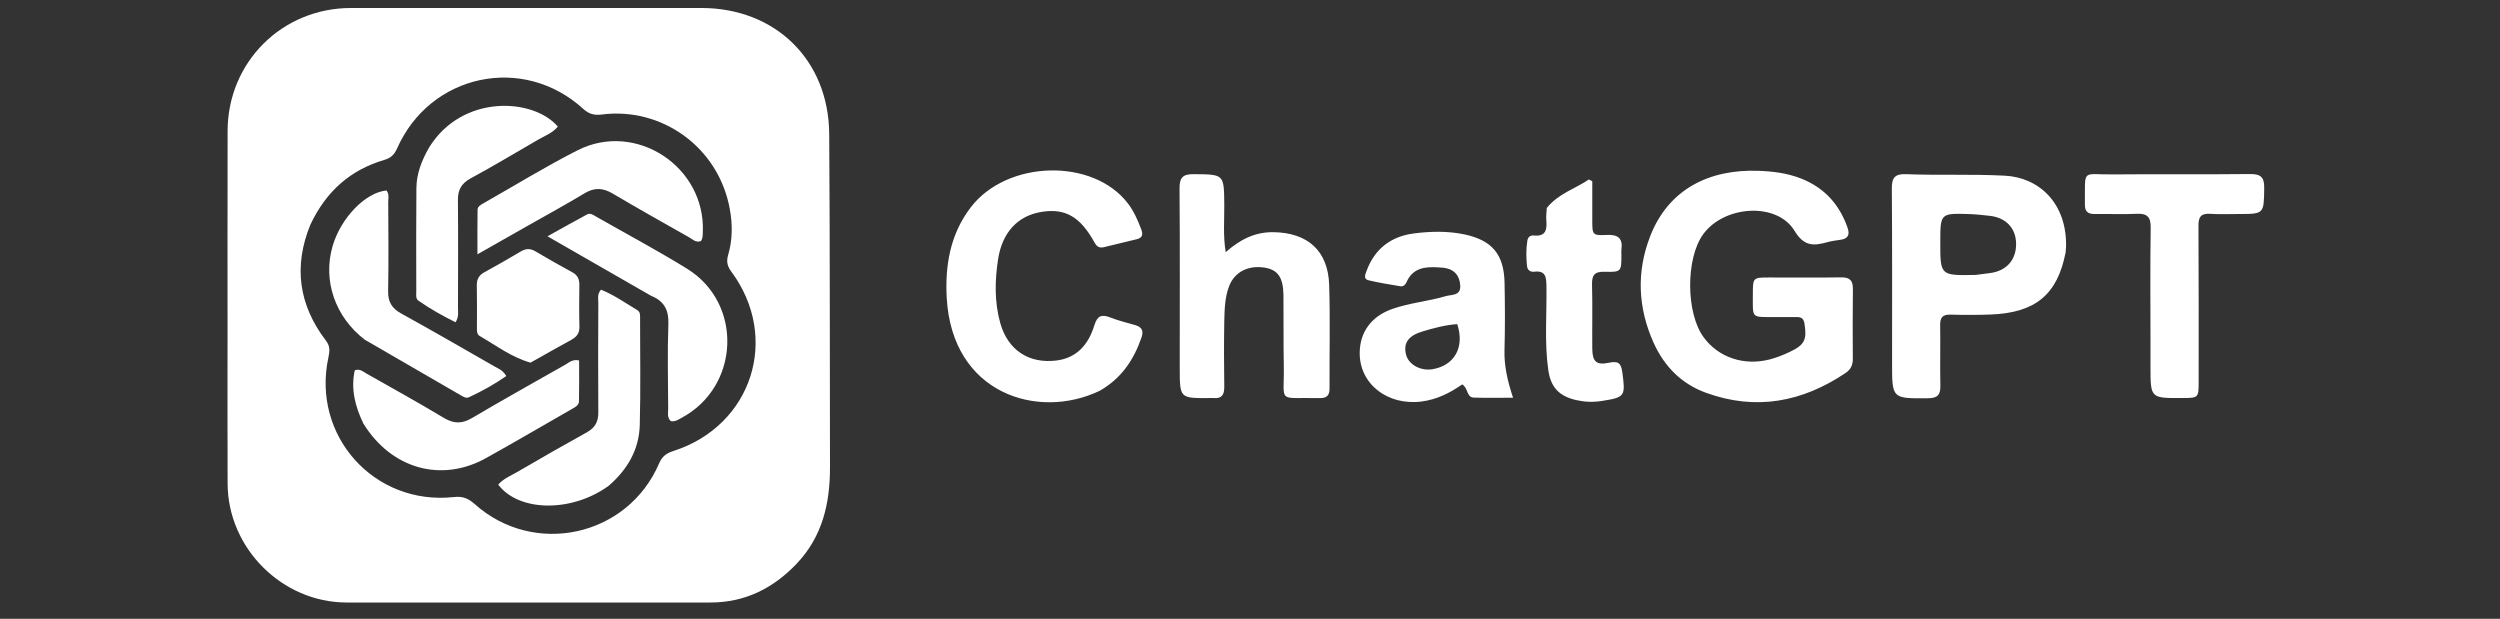
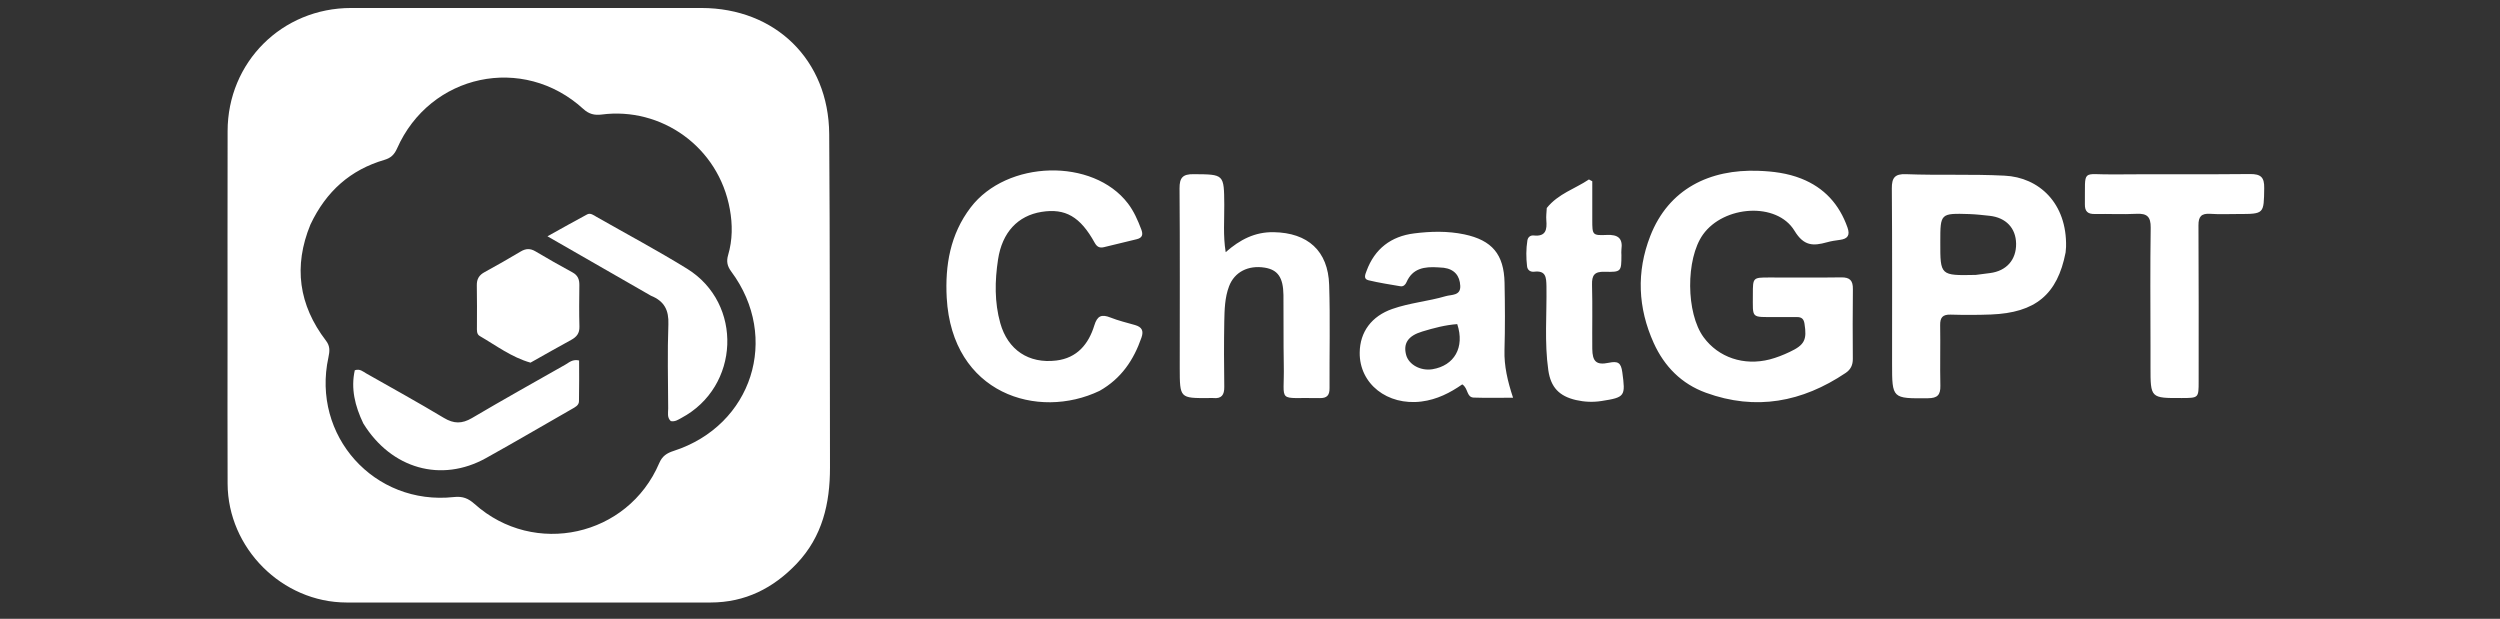
<svg xmlns="http://www.w3.org/2000/svg" width="202" zoomAndPan="magnify" viewBox="0 0 151.5 37.5" height="50" preserveAspectRatio="xMidYMid meet" version="1.0">
  <rect x="0" y="0" width="151.5" height="37.5" fill="#333333" stroke="none" />
  <defs>
    <clipPath id="d5a0b626e6">
-       <path d="M 13.781 0.469 L 137.383 0.469 L 137.383 36.738 L 13.781 36.738 Z M 13.781 0.469 " clip-rule="nonzero" />
+       <path d="M 13.781 0.469 L 137.383 0.469 L 137.383 36.738 L 13.781 36.738 M 13.781 0.469 " clip-rule="nonzero" />
    </clipPath>
  </defs>
  <g clip-path="url(#d5a0b626e6)">
    <path fill="#ffffff" d="M 13.789 20.531 C 13.789 16.289 13.785 12.117 13.793 7.945 C 13.797 3.766 17.09 0.484 21.277 0.484 C 28.352 0.484 35.43 0.484 42.508 0.484 C 46.984 0.488 50.219 3.629 50.25 8.121 C 50.297 14.855 50.281 21.594 50.297 28.328 C 50.301 30.508 49.836 32.516 48.285 34.152 C 46.863 35.648 45.156 36.512 43.055 36.512 C 35.703 36.508 28.355 36.516 21.004 36.512 C 17.098 36.508 13.809 33.223 13.793 29.312 C 13.781 26.406 13.789 23.504 13.789 20.531 M 18.812 13.609 C 17.773 16.137 18.102 18.484 19.754 20.645 C 20.016 20.984 19.98 21.289 19.902 21.66 C 18.871 26.398 22.672 30.648 27.504 30.121 C 28.047 30.062 28.379 30.203 28.762 30.543 C 32.375 33.773 38.051 32.516 39.949 28.066 C 40.133 27.633 40.414 27.457 40.828 27.324 C 45.582 25.785 47.293 20.461 44.312 16.453 C 44.07 16.125 44.012 15.84 44.125 15.453 C 44.395 14.543 44.395 13.598 44.23 12.688 C 43.551 8.887 40.059 6.469 36.457 6.941 C 36.027 6.996 35.688 6.914 35.348 6.602 C 31.703 3.27 26.059 4.473 24.059 9.004 C 23.895 9.367 23.688 9.574 23.297 9.688 C 21.246 10.289 19.77 11.582 18.812 13.609 Z M 107.617 19.215 C 106.078 19.207 106.227 19.336 106.223 17.836 C 106.223 16.816 106.227 16.816 107.223 16.816 C 108.672 16.812 110.125 16.832 111.574 16.809 C 112.109 16.801 112.293 17.004 112.285 17.527 C 112.266 18.934 112.273 20.34 112.281 21.742 C 112.285 22.121 112.152 22.395 111.844 22.602 C 109.215 24.367 106.402 24.902 103.379 23.801 C 101.906 23.266 100.863 22.215 100.215 20.785 C 99.254 18.656 99.16 16.477 100.004 14.309 C 101.121 11.441 103.613 10.242 106.562 10.352 C 107.445 10.383 108.32 10.492 109.16 10.824 C 110.555 11.379 111.461 12.379 111.957 13.785 C 112.121 14.246 111.98 14.473 111.508 14.535 C 111.242 14.57 110.969 14.609 110.707 14.684 C 109.887 14.91 109.316 14.926 108.746 13.984 C 107.68 12.227 104.465 12.441 103.199 14.215 C 102.148 15.691 102.168 18.984 103.242 20.441 C 104.137 21.66 105.676 22.184 107.246 21.781 C 107.66 21.672 108.066 21.512 108.453 21.328 C 109.363 20.902 109.508 20.586 109.352 19.613 C 109.309 19.332 109.18 19.215 108.91 19.215 C 108.5 19.219 108.094 19.215 107.617 19.215 Z M 125.176 15.297 C 124.68 17.852 123.348 18.953 120.652 19.059 C 119.836 19.09 119.02 19.09 118.203 19.066 C 117.727 19.055 117.566 19.238 117.574 19.707 C 117.594 20.93 117.559 22.152 117.586 23.379 C 117.598 23.934 117.406 24.129 116.84 24.133 C 114.66 24.152 114.66 24.168 114.66 22.023 C 114.66 18.488 114.672 14.953 114.645 11.414 C 114.641 10.766 114.836 10.531 115.496 10.555 C 117.488 10.633 119.48 10.543 121.477 10.645 C 123.566 10.746 125.266 12.316 125.203 14.965 C 125.199 15.055 125.191 15.145 125.176 15.297 M 119.727 16.66 C 120.02 16.621 120.312 16.586 120.602 16.547 C 121.594 16.418 122.191 15.742 122.176 14.762 C 122.16 13.82 121.562 13.188 120.574 13.078 C 120.168 13.035 119.766 12.988 119.359 12.973 C 117.582 12.918 117.582 12.922 117.582 14.672 C 117.578 16.703 117.578 16.703 119.727 16.66 Z M 66.637 23.684 C 62.902 25.473 57.691 23.871 57.371 18.043 C 57.266 16.078 57.582 14.199 58.82 12.574 C 61.016 9.691 66.238 9.555 68.355 12.332 C 68.715 12.805 68.949 13.344 69.16 13.898 C 69.285 14.223 69.227 14.418 68.871 14.5 C 68.211 14.656 67.551 14.82 66.891 14.98 C 66.637 15.039 66.477 14.961 66.34 14.715 C 65.465 13.129 64.559 12.609 63.117 12.84 C 61.691 13.07 60.73 14.066 60.48 15.734 C 60.285 17.016 60.262 18.316 60.617 19.582 C 61.074 21.207 62.34 22.051 64.012 21.848 C 65.273 21.695 65.969 20.852 66.316 19.719 C 66.496 19.129 66.758 19.031 67.293 19.242 C 67.777 19.434 68.285 19.555 68.789 19.699 C 69.195 19.82 69.32 20.039 69.172 20.461 C 68.703 21.812 67.953 22.938 66.637 23.684 Z M 71.492 22.301 C 71.492 18.625 71.508 15.02 71.48 11.414 C 71.477 10.766 71.676 10.547 72.332 10.555 C 74.184 10.57 74.176 10.547 74.191 12.41 C 74.199 13.336 74.113 14.266 74.277 15.281 C 75.141 14.52 76.047 14.051 77.184 14.07 C 79.25 14.105 80.484 15.199 80.547 17.266 C 80.613 19.348 80.559 21.438 80.57 23.523 C 80.574 23.961 80.41 24.133 79.973 24.125 C 77.316 24.066 77.848 24.512 77.797 22.094 C 77.77 20.688 77.793 19.281 77.777 17.875 C 77.762 16.812 77.434 16.348 76.641 16.219 C 75.645 16.059 74.809 16.48 74.48 17.352 C 74.219 18.039 74.207 18.773 74.191 19.496 C 74.168 20.812 74.172 22.129 74.191 23.441 C 74.199 23.934 74.027 24.172 73.523 24.121 C 73.434 24.113 73.34 24.121 73.25 24.121 C 71.496 24.133 71.496 24.133 71.492 22.301 Z M 87.16 16.203 C 86.309 16.145 85.598 16.262 85.234 17.102 C 85.168 17.254 85.047 17.375 84.867 17.348 C 84.219 17.238 83.566 17.137 82.93 16.984 C 82.602 16.906 82.738 16.625 82.812 16.422 C 83.305 15.074 84.301 14.32 85.691 14.145 C 86.699 14.016 87.727 13.992 88.738 14.203 C 90.418 14.559 91.141 15.41 91.176 17.137 C 91.203 18.496 91.211 19.855 91.172 21.215 C 91.145 22.18 91.359 23.094 91.691 24.102 C 90.828 24.102 90.062 24.121 89.305 24.094 C 88.863 24.074 88.984 23.531 88.613 23.293 C 87.891 23.797 87.082 24.215 86.141 24.332 C 84.074 24.594 82.375 23.258 82.398 21.367 C 82.41 20.113 83.121 19.16 84.371 18.723 C 85.422 18.352 86.543 18.262 87.605 17.949 C 87.957 17.844 88.52 17.934 88.492 17.324 C 88.465 16.707 88.133 16.312 87.492 16.227 C 87.402 16.215 87.312 16.211 87.16 16.203 M 88.309 19.641 C 87.582 19.695 86.883 19.879 86.191 20.09 C 85.32 20.352 85.023 20.816 85.215 21.52 C 85.379 22.105 86.098 22.492 86.809 22.375 C 88.125 22.156 88.777 21.059 88.309 19.641 Z M 130.32 20.941 C 130.316 18.516 130.297 16.156 130.332 13.797 C 130.34 13.129 130.109 12.926 129.469 12.957 C 128.629 13 127.789 12.953 126.949 12.969 C 126.52 12.977 126.336 12.816 126.344 12.375 C 126.371 10.176 126.109 10.59 128.055 10.57 C 130.82 10.543 133.59 10.578 136.355 10.547 C 137.008 10.543 137.223 10.742 137.211 11.398 C 137.188 12.965 137.219 12.969 135.633 12.969 C 135.066 12.969 134.496 12.996 133.934 12.957 C 133.398 12.926 133.223 13.125 133.227 13.66 C 133.246 16.812 133.238 19.965 133.238 23.117 C 133.238 24.117 133.234 24.117 132.223 24.121 C 130.32 24.129 130.32 24.129 130.32 22.234 Z M 93.734 12.605 C 94.438 11.73 95.445 11.445 96.289 10.875 L 96.492 10.984 C 96.492 11.766 96.488 12.547 96.492 13.328 C 96.492 14.238 96.496 14.277 97.371 14.238 C 98.051 14.207 98.355 14.438 98.258 15.129 C 98.242 15.238 98.258 15.355 98.258 15.469 C 98.254 16.461 98.25 16.496 97.234 16.469 C 96.621 16.453 96.461 16.68 96.477 17.262 C 96.512 18.551 96.48 19.844 96.492 21.137 C 96.5 21.91 96.738 22.141 97.492 21.984 C 98.039 21.871 98.234 21.969 98.312 22.559 C 98.508 24.012 98.488 24.078 97.051 24.301 C 96.527 24.383 96.012 24.359 95.5 24.242 C 94.484 24.004 93.977 23.469 93.828 22.438 C 93.586 20.746 93.742 19.043 93.715 17.344 C 93.703 16.805 93.684 16.383 92.973 16.465 C 92.75 16.492 92.562 16.375 92.539 16.129 C 92.48 15.613 92.477 15.09 92.559 14.574 C 92.59 14.363 92.754 14.246 92.949 14.27 C 93.691 14.348 93.754 13.902 93.707 13.34 C 93.688 13.113 93.719 12.887 93.734 12.605 Z M 93.734 12.605 " fill-opacity="1" fill-rule="nonzero" />
  </g>
  <path fill="#ffffff" d="M 39.449 17.922 C 37.391 16.738 35.375 15.582 33.176 14.32 C 34.094 13.812 34.832 13.391 35.582 12.992 C 35.781 12.887 35.973 13.039 36.148 13.141 C 37.98 14.184 39.844 15.18 41.637 16.285 C 45.047 18.395 44.836 23.441 41.293 25.328 C 41.098 25.434 40.906 25.57 40.652 25.52 C 40.414 25.305 40.492 25.016 40.492 24.758 C 40.484 23.055 40.441 21.352 40.504 19.652 C 40.535 18.809 40.27 18.254 39.449 17.922 Z M 22.016 25.66 C 21.508 24.598 21.254 23.547 21.5 22.438 C 21.816 22.332 21.992 22.516 22.18 22.621 C 23.758 23.516 25.344 24.391 26.898 25.324 C 27.504 25.688 27.996 25.688 28.598 25.336 C 30.473 24.23 32.371 23.168 34.266 22.094 C 34.492 21.965 34.695 21.754 35.094 21.844 C 35.094 22.656 35.105 23.488 35.086 24.316 C 35.082 24.57 34.844 24.68 34.645 24.793 C 32.914 25.781 31.195 26.793 29.449 27.762 C 26.742 29.266 23.715 28.414 22.016 25.66 Z M 22.016 25.66 " fill-opacity="1" fill-rule="nonzero" />
-   <path fill="#ffffff" d="M 22.098 20.582 C 20.301 19.195 19.555 16.996 20.152 14.926 C 20.648 13.207 22.145 11.66 23.422 11.543 C 23.598 11.762 23.527 12.02 23.527 12.262 C 23.535 14.055 23.555 15.844 23.52 17.637 C 23.508 18.289 23.742 18.684 24.309 18.996 C 26.191 20.035 28.059 21.113 29.926 22.184 C 30.176 22.328 30.469 22.418 30.68 22.789 C 29.965 23.285 29.207 23.707 28.418 24.074 C 28.238 24.156 28.062 24.035 27.906 23.945 C 25.969 22.828 24.031 21.707 22.098 20.582 Z M 32.004 13.668 C 30.984 14.25 29.961 14.828 28.934 15.41 C 28.934 14.391 28.926 13.547 28.941 12.699 C 28.945 12.508 29.141 12.41 29.301 12.316 C 31.195 11.242 33.051 10.098 34.988 9.113 C 38.539 7.305 42.781 10.117 42.59 14.094 C 42.582 14.273 42.594 14.457 42.469 14.613 C 42.156 14.719 41.953 14.488 41.727 14.363 C 40.188 13.496 38.645 12.625 37.125 11.727 C 36.531 11.375 36.012 11.355 35.414 11.719 C 34.309 12.387 33.172 13.004 32.004 13.668 Z M 36.887 29.438 C 34.656 31.062 31.449 31.031 30.191 29.367 C 30.508 29.004 30.957 28.828 31.359 28.594 C 32.75 27.781 34.148 26.98 35.555 26.203 C 36.051 25.93 36.262 25.566 36.258 25 C 36.242 22.777 36.25 20.555 36.258 18.332 C 36.258 18.094 36.18 17.832 36.418 17.555 C 37.199 17.867 37.898 18.359 38.625 18.797 C 38.824 18.918 38.789 19.156 38.789 19.359 C 38.789 21.492 38.828 23.625 38.77 25.754 C 38.73 27.234 38.039 28.441 36.887 29.438 Z M 36.887 29.438 " fill-opacity="1" fill-rule="nonzero" />
-   <path fill="#ffffff" d="M 26.016 8.918 C 28.031 5.684 32.328 5.941 33.805 7.672 C 33.48 8.07 33.004 8.234 32.582 8.48 C 31.23 9.266 29.891 10.066 28.516 10.812 C 27.965 11.113 27.746 11.5 27.75 12.113 C 27.77 14.289 27.758 16.461 27.754 18.637 C 27.754 18.902 27.82 19.18 27.609 19.531 C 26.836 19.145 26.074 18.723 25.359 18.223 C 25.176 18.094 25.227 17.852 25.227 17.652 C 25.223 15.566 25.215 13.484 25.234 11.398 C 25.242 10.52 25.555 9.715 26.016 8.918 Z M 26.016 8.918 " fill-opacity="1" fill-rule="nonzero" />
  <path fill="#ffffff" d="M 32.148 21.977 C 30.988 21.645 30.066 20.938 29.074 20.363 C 28.875 20.25 28.902 20.008 28.902 19.805 C 28.902 18.969 28.914 18.129 28.895 17.293 C 28.887 16.902 29.039 16.664 29.379 16.484 C 30.113 16.082 30.84 15.668 31.559 15.238 C 31.867 15.055 32.137 15.047 32.445 15.23 C 33.188 15.668 33.934 16.098 34.688 16.504 C 35.016 16.68 35.113 16.93 35.109 17.277 C 35.098 18.117 35.09 18.957 35.113 19.793 C 35.125 20.191 34.949 20.414 34.621 20.594 C 33.805 21.035 33.004 21.5 32.148 21.977 Z M 32.148 21.977 " fill-opacity="1" fill-rule="nonzero" />
</svg>